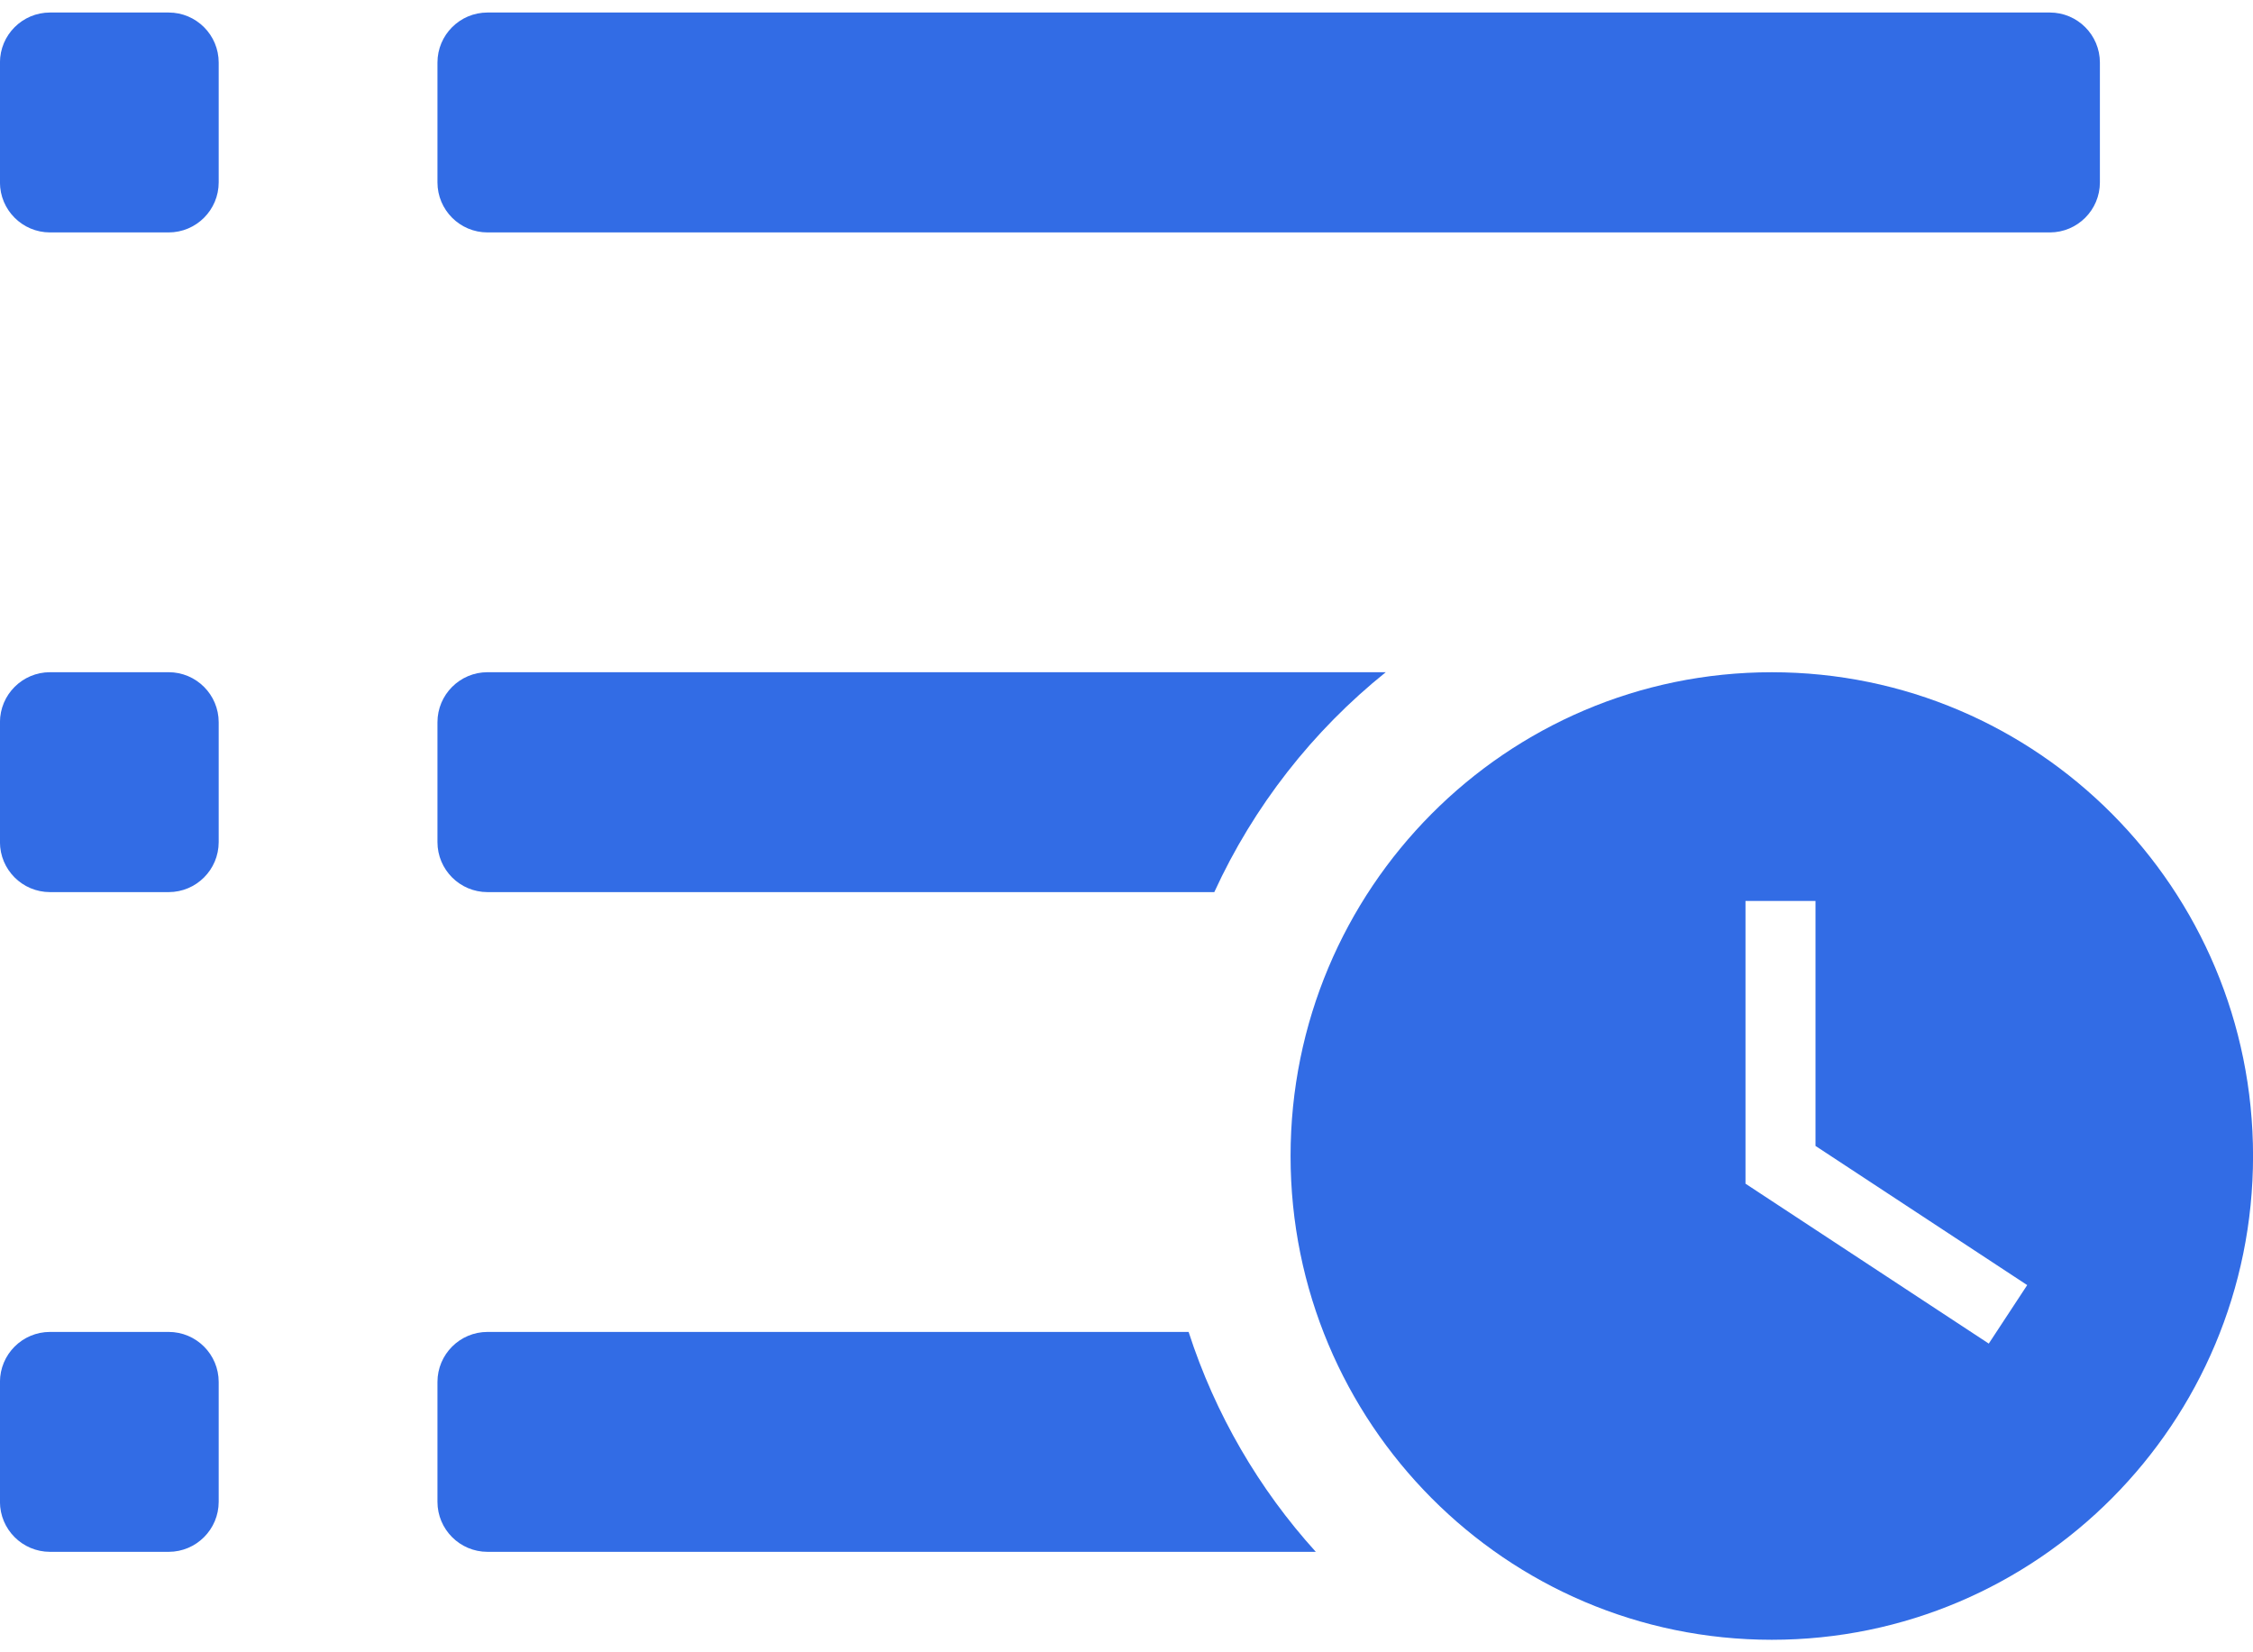
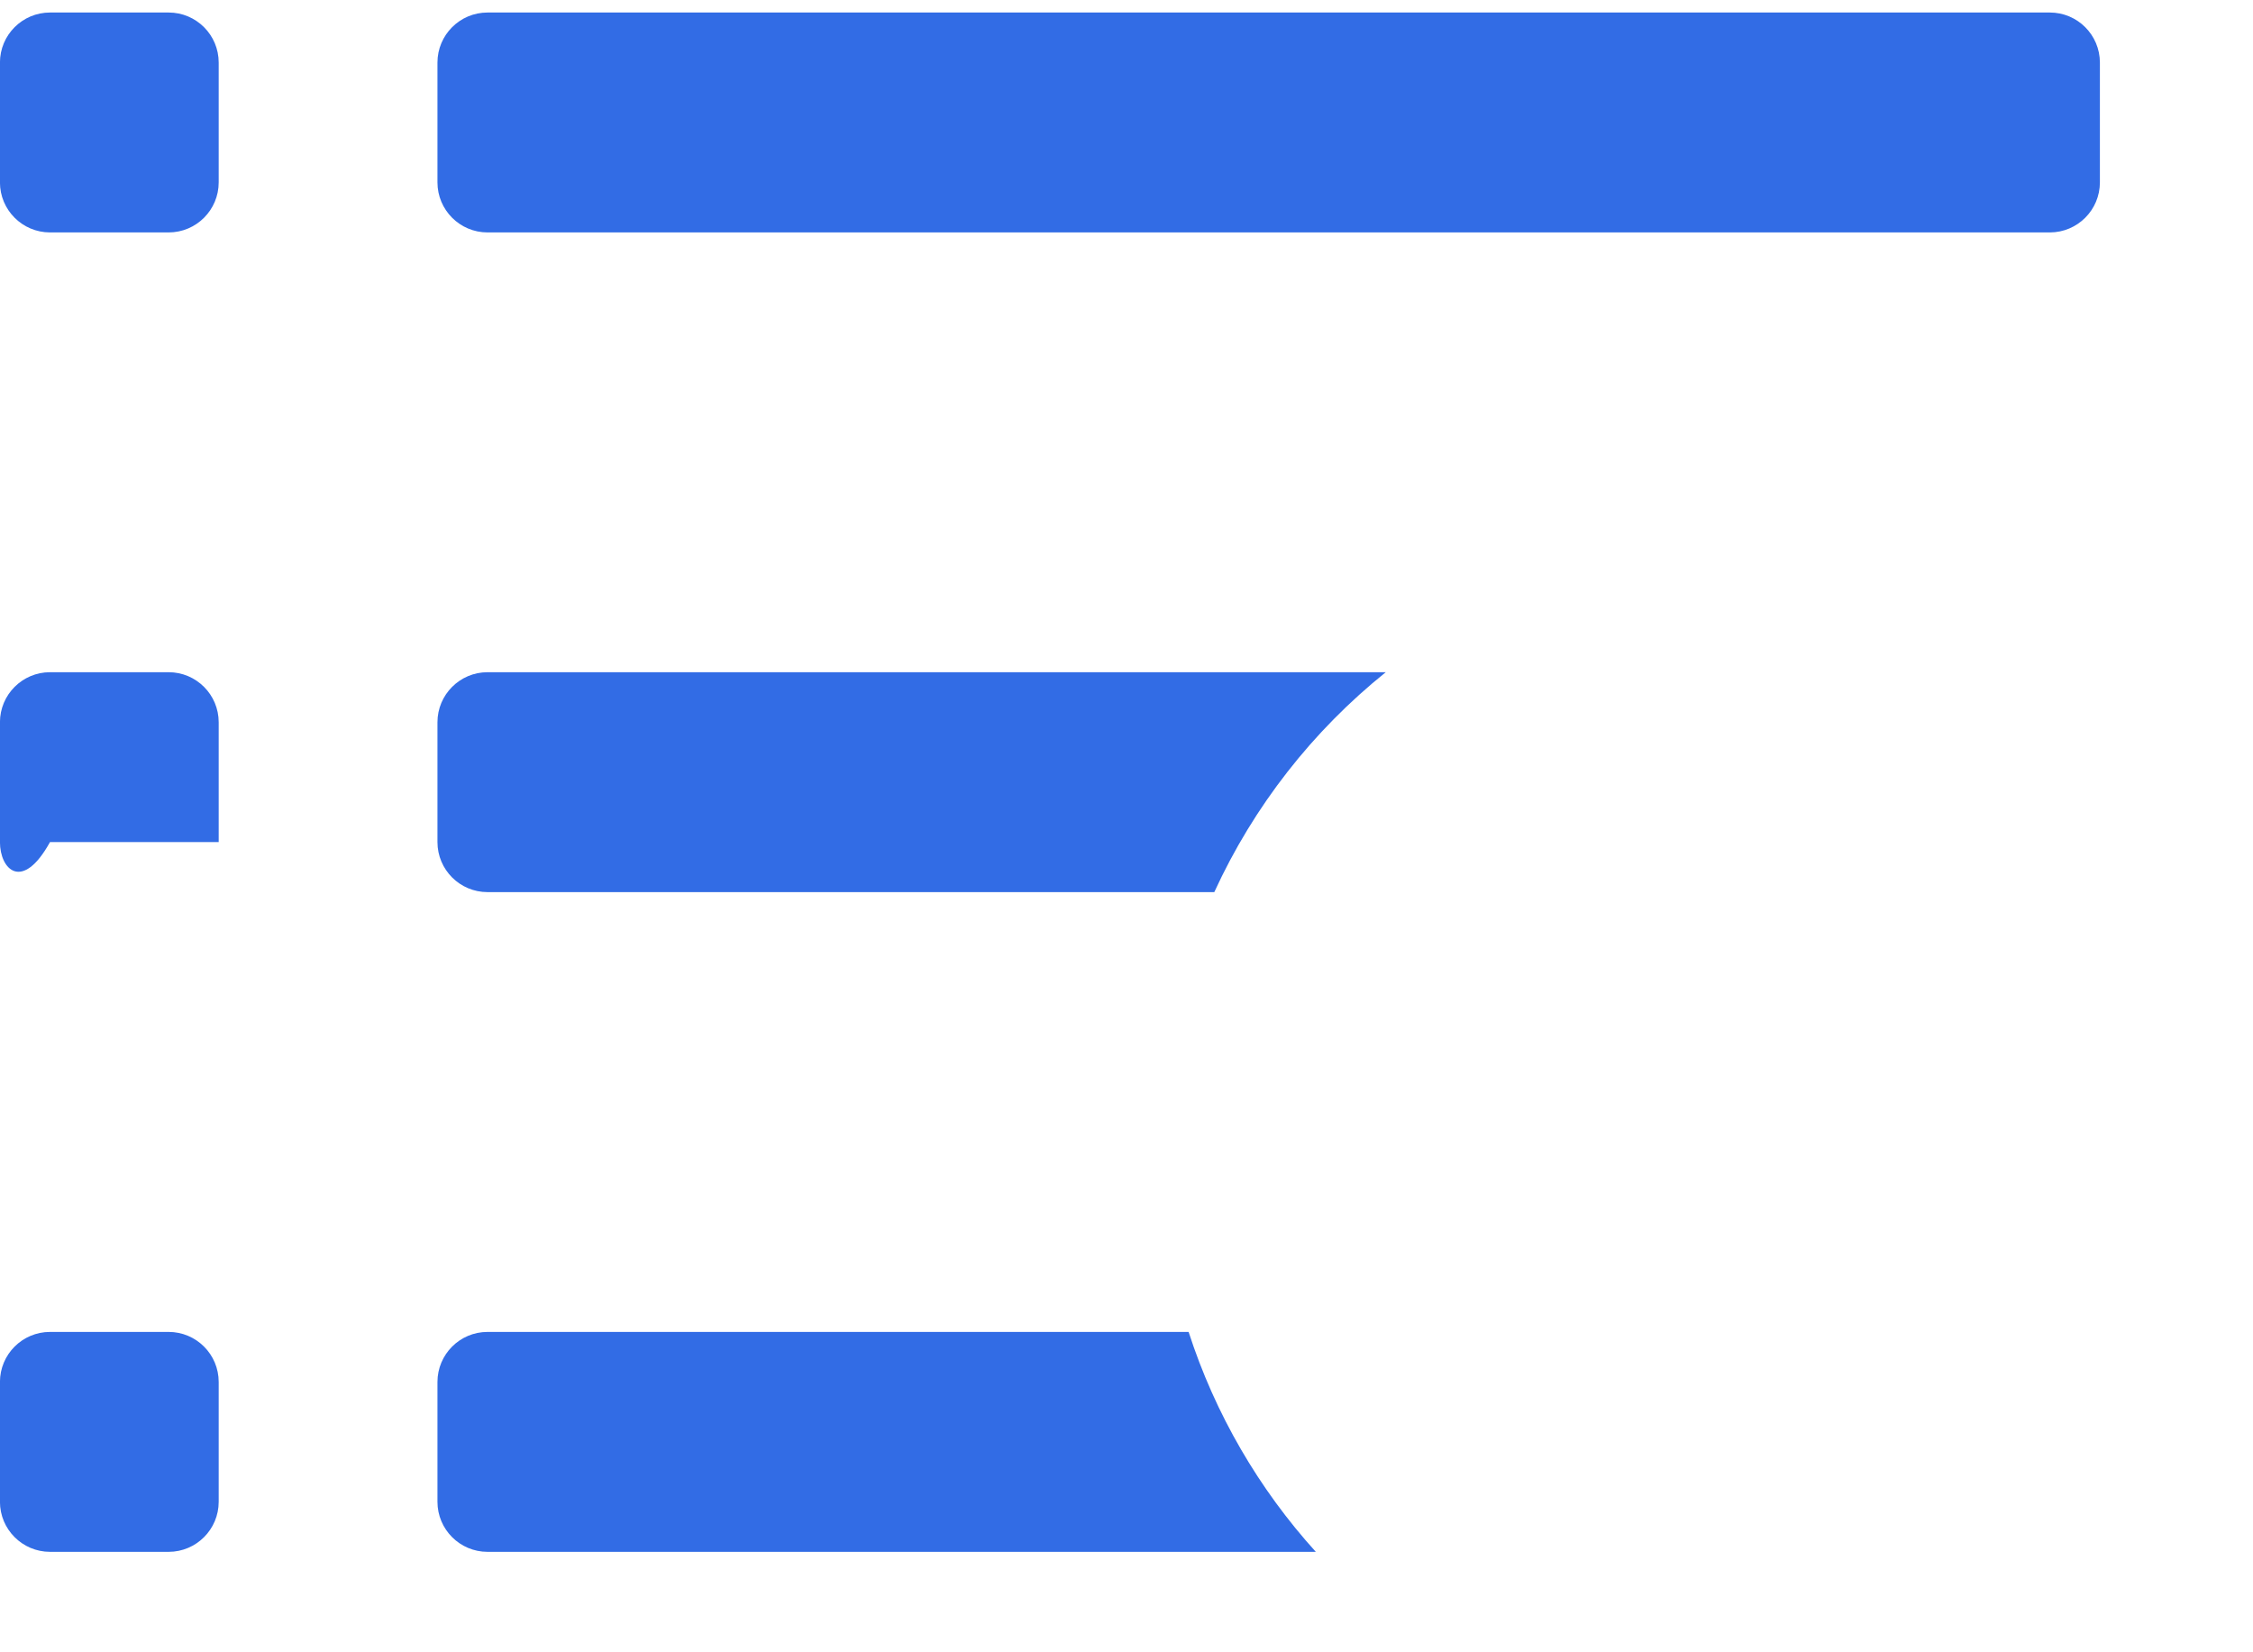
<svg xmlns="http://www.w3.org/2000/svg" width="90" height="66" viewBox="0 0 90 66" fill="none">
-   <path fill-rule="evenodd" clip-rule="evenodd" d="M-0.002 2.5C-0.002 1.395 0.894 0.5 1.998 0.5H6.736C7.841 0.5 8.736 1.395 8.736 2.5V7.284C8.736 8.388 7.841 9.284 6.736 9.284H1.998C0.894 9.284 -0.002 8.388 -0.002 7.284V2.5ZM-0.002 28.851C-0.002 27.747 0.894 26.851 1.998 26.851H6.736C7.841 26.851 8.736 27.747 8.736 28.851V33.635C8.736 34.74 7.841 35.635 6.736 35.635H1.998C0.894 35.635 -0.002 34.74 -0.002 33.635V28.851ZM1.998 53.203C0.894 53.203 -0.002 54.098 -0.002 55.203V59.987C-0.002 61.091 0.894 61.987 1.998 61.987H6.736C7.841 61.987 8.736 61.091 8.736 59.987V55.203C8.736 54.098 7.841 53.203 6.736 53.203H1.998ZM17.475 2.5C17.475 1.395 18.37 0.5 19.475 0.5H81.884C82.988 0.5 83.884 1.395 83.884 2.5V7.284C83.884 8.388 82.988 9.284 81.884 9.284H19.475C18.37 9.284 17.475 8.388 17.475 7.284V2.5ZM19.475 26.851C18.37 26.851 17.475 27.747 17.475 28.851V33.635C17.475 34.74 18.37 35.635 19.475 35.635H48.507C50.085 32.194 52.445 29.189 55.357 26.851H19.475ZM47.481 53.203C48.546 56.498 50.295 59.483 52.562 61.987H19.475C18.37 61.987 17.475 61.091 17.475 59.987V55.203C17.475 54.098 18.37 53.203 19.475 53.203H47.481Z" fill="#326CE5" />
-   <path fill-rule="evenodd" clip-rule="evenodd" d="M70.778 65.5C81.395 65.5 90.002 56.848 90.002 46.176C90.002 35.503 81.395 26.852 70.778 26.852C60.161 26.852 51.554 35.503 51.554 46.176C51.554 56.848 60.161 65.5 70.778 65.5ZM69.727 35.987V46.527V47.281L70.357 47.696L79.445 53.669L80.98 51.332L72.523 45.773V35.987H69.727Z" fill="#326CE5" />
+   <path fill-rule="evenodd" clip-rule="evenodd" d="M-0.002 2.5C-0.002 1.395 0.894 0.5 1.998 0.5H6.736C7.841 0.5 8.736 1.395 8.736 2.5V7.284C8.736 8.388 7.841 9.284 6.736 9.284H1.998C0.894 9.284 -0.002 8.388 -0.002 7.284V2.5ZM-0.002 28.851C-0.002 27.747 0.894 26.851 1.998 26.851H6.736C7.841 26.851 8.736 27.747 8.736 28.851V33.635H1.998C0.894 35.635 -0.002 34.74 -0.002 33.635V28.851ZM1.998 53.203C0.894 53.203 -0.002 54.098 -0.002 55.203V59.987C-0.002 61.091 0.894 61.987 1.998 61.987H6.736C7.841 61.987 8.736 61.091 8.736 59.987V55.203C8.736 54.098 7.841 53.203 6.736 53.203H1.998ZM17.475 2.5C17.475 1.395 18.37 0.5 19.475 0.5H81.884C82.988 0.5 83.884 1.395 83.884 2.5V7.284C83.884 8.388 82.988 9.284 81.884 9.284H19.475C18.37 9.284 17.475 8.388 17.475 7.284V2.5ZM19.475 26.851C18.37 26.851 17.475 27.747 17.475 28.851V33.635C17.475 34.74 18.37 35.635 19.475 35.635H48.507C50.085 32.194 52.445 29.189 55.357 26.851H19.475ZM47.481 53.203C48.546 56.498 50.295 59.483 52.562 61.987H19.475C18.37 61.987 17.475 61.091 17.475 59.987V55.203C17.475 54.098 18.37 53.203 19.475 53.203H47.481Z" fill="#326CE5" />
</svg>